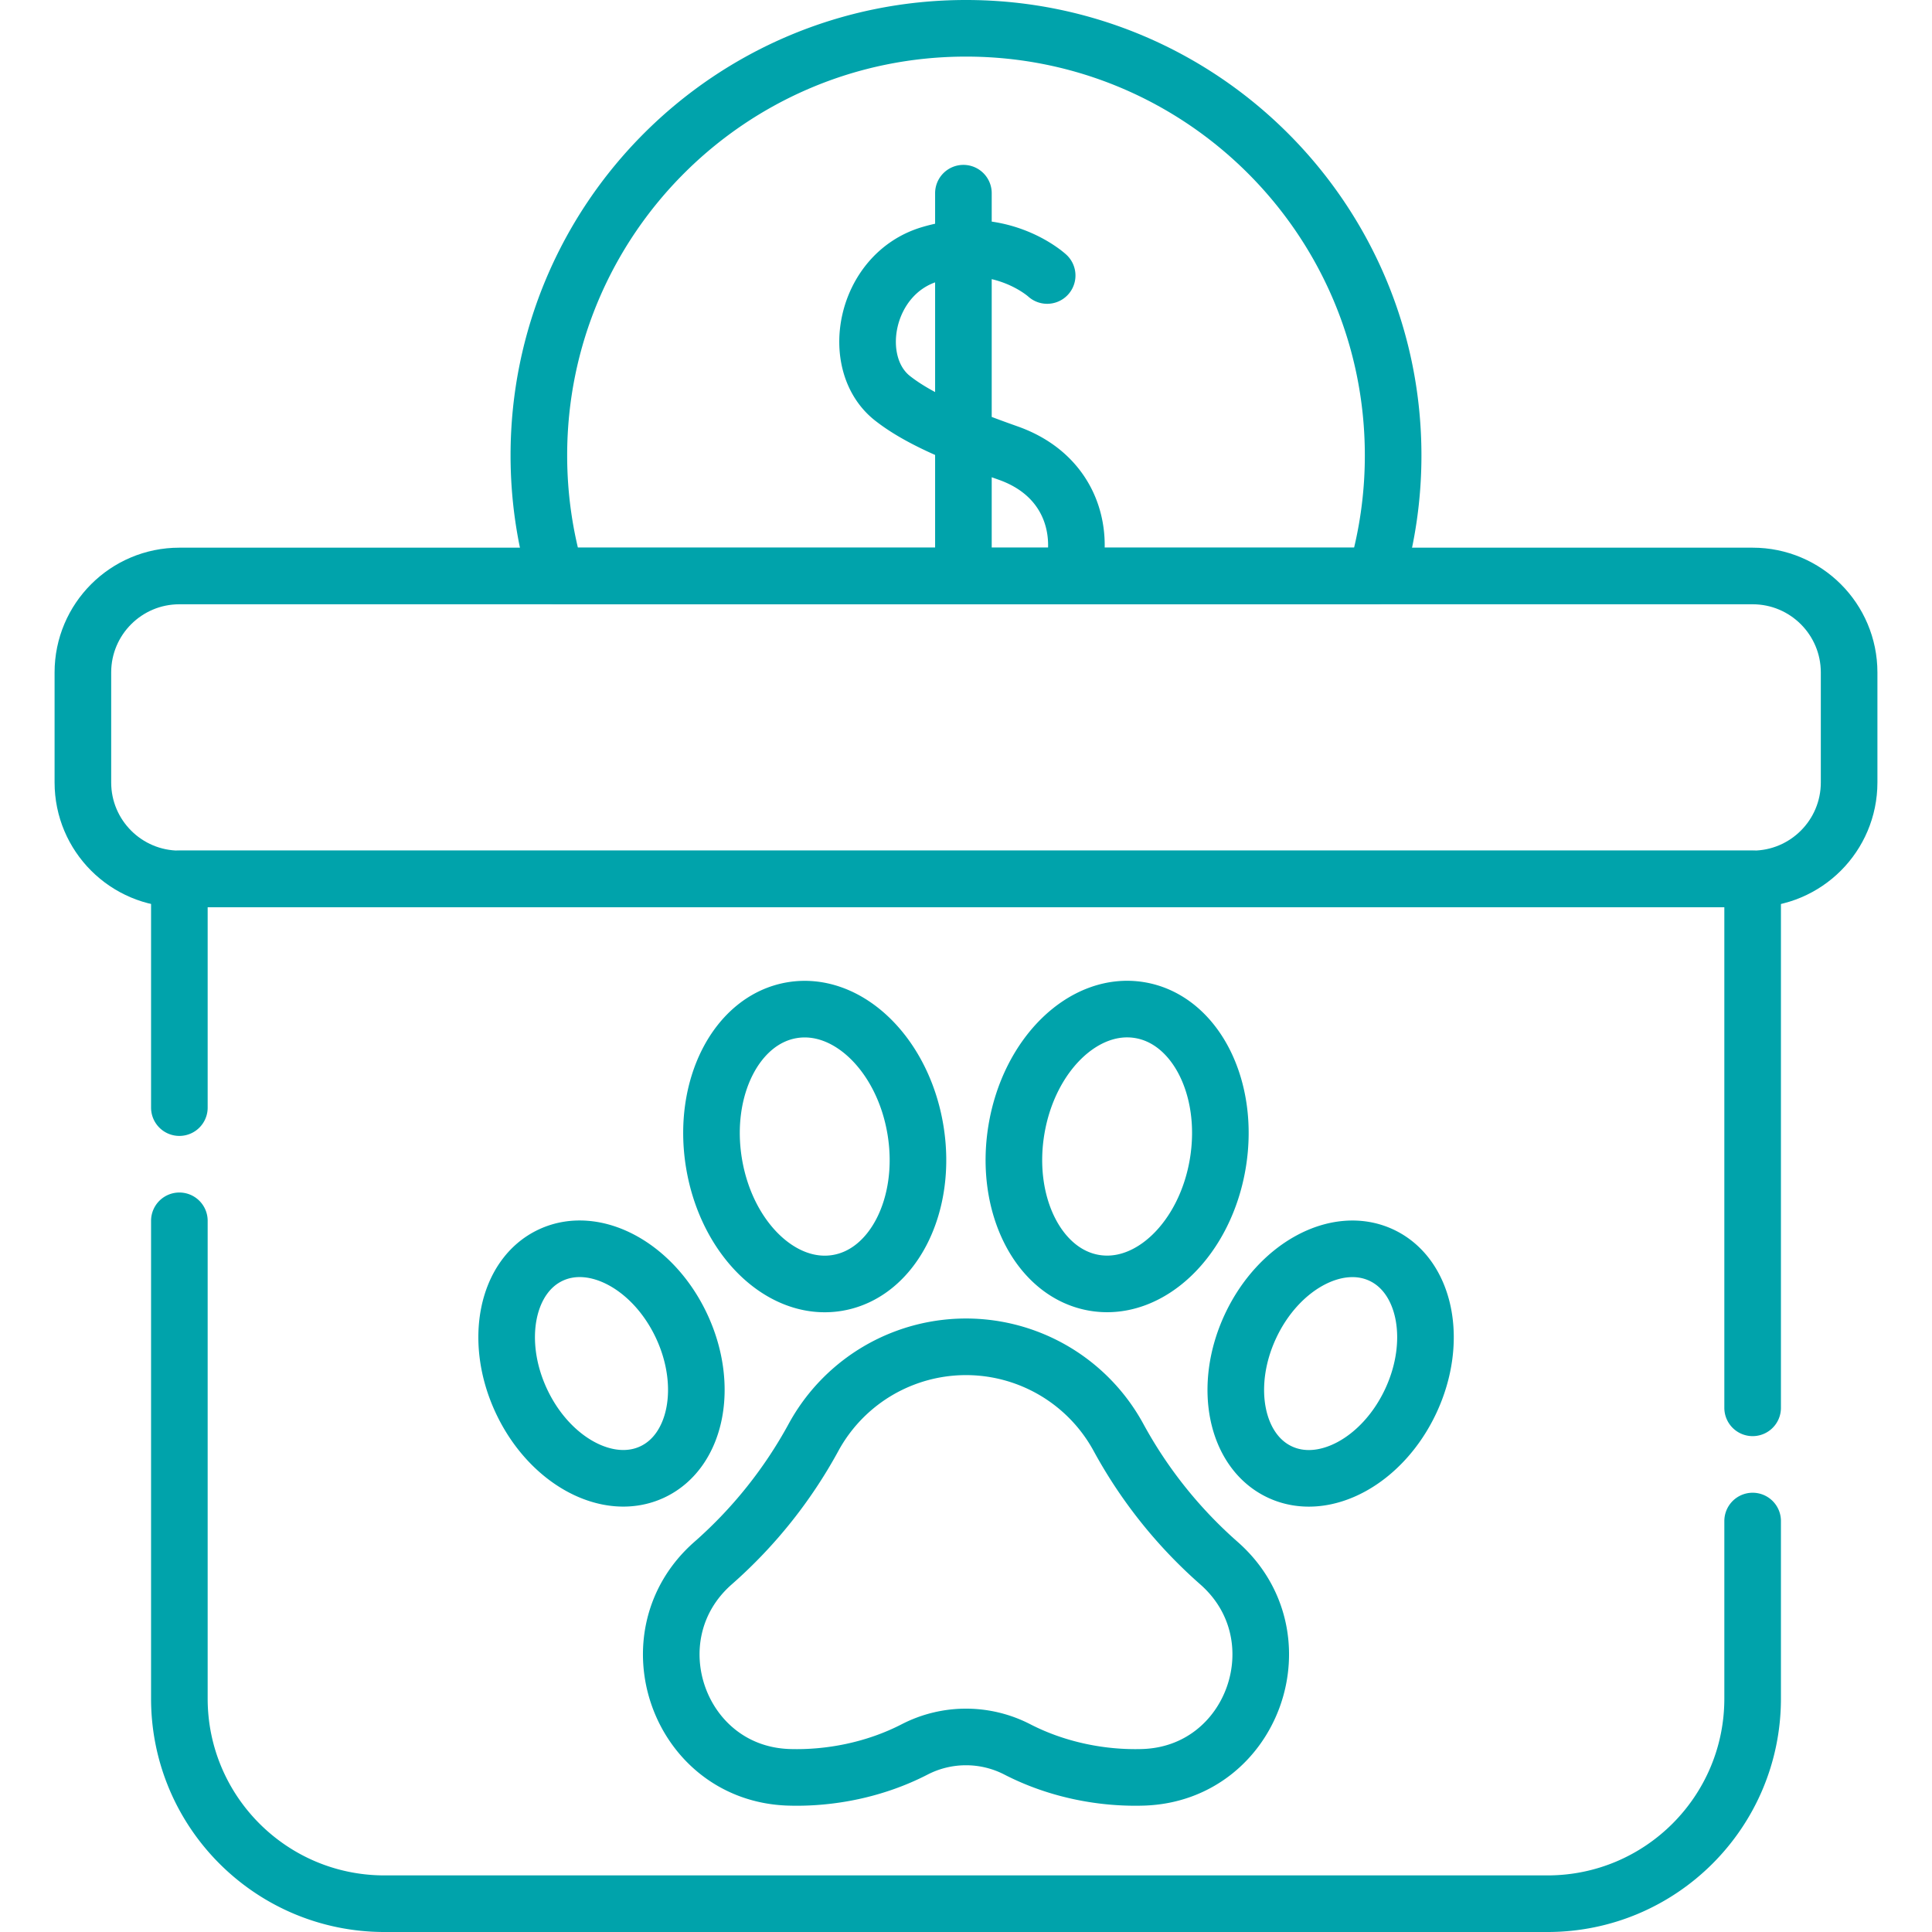
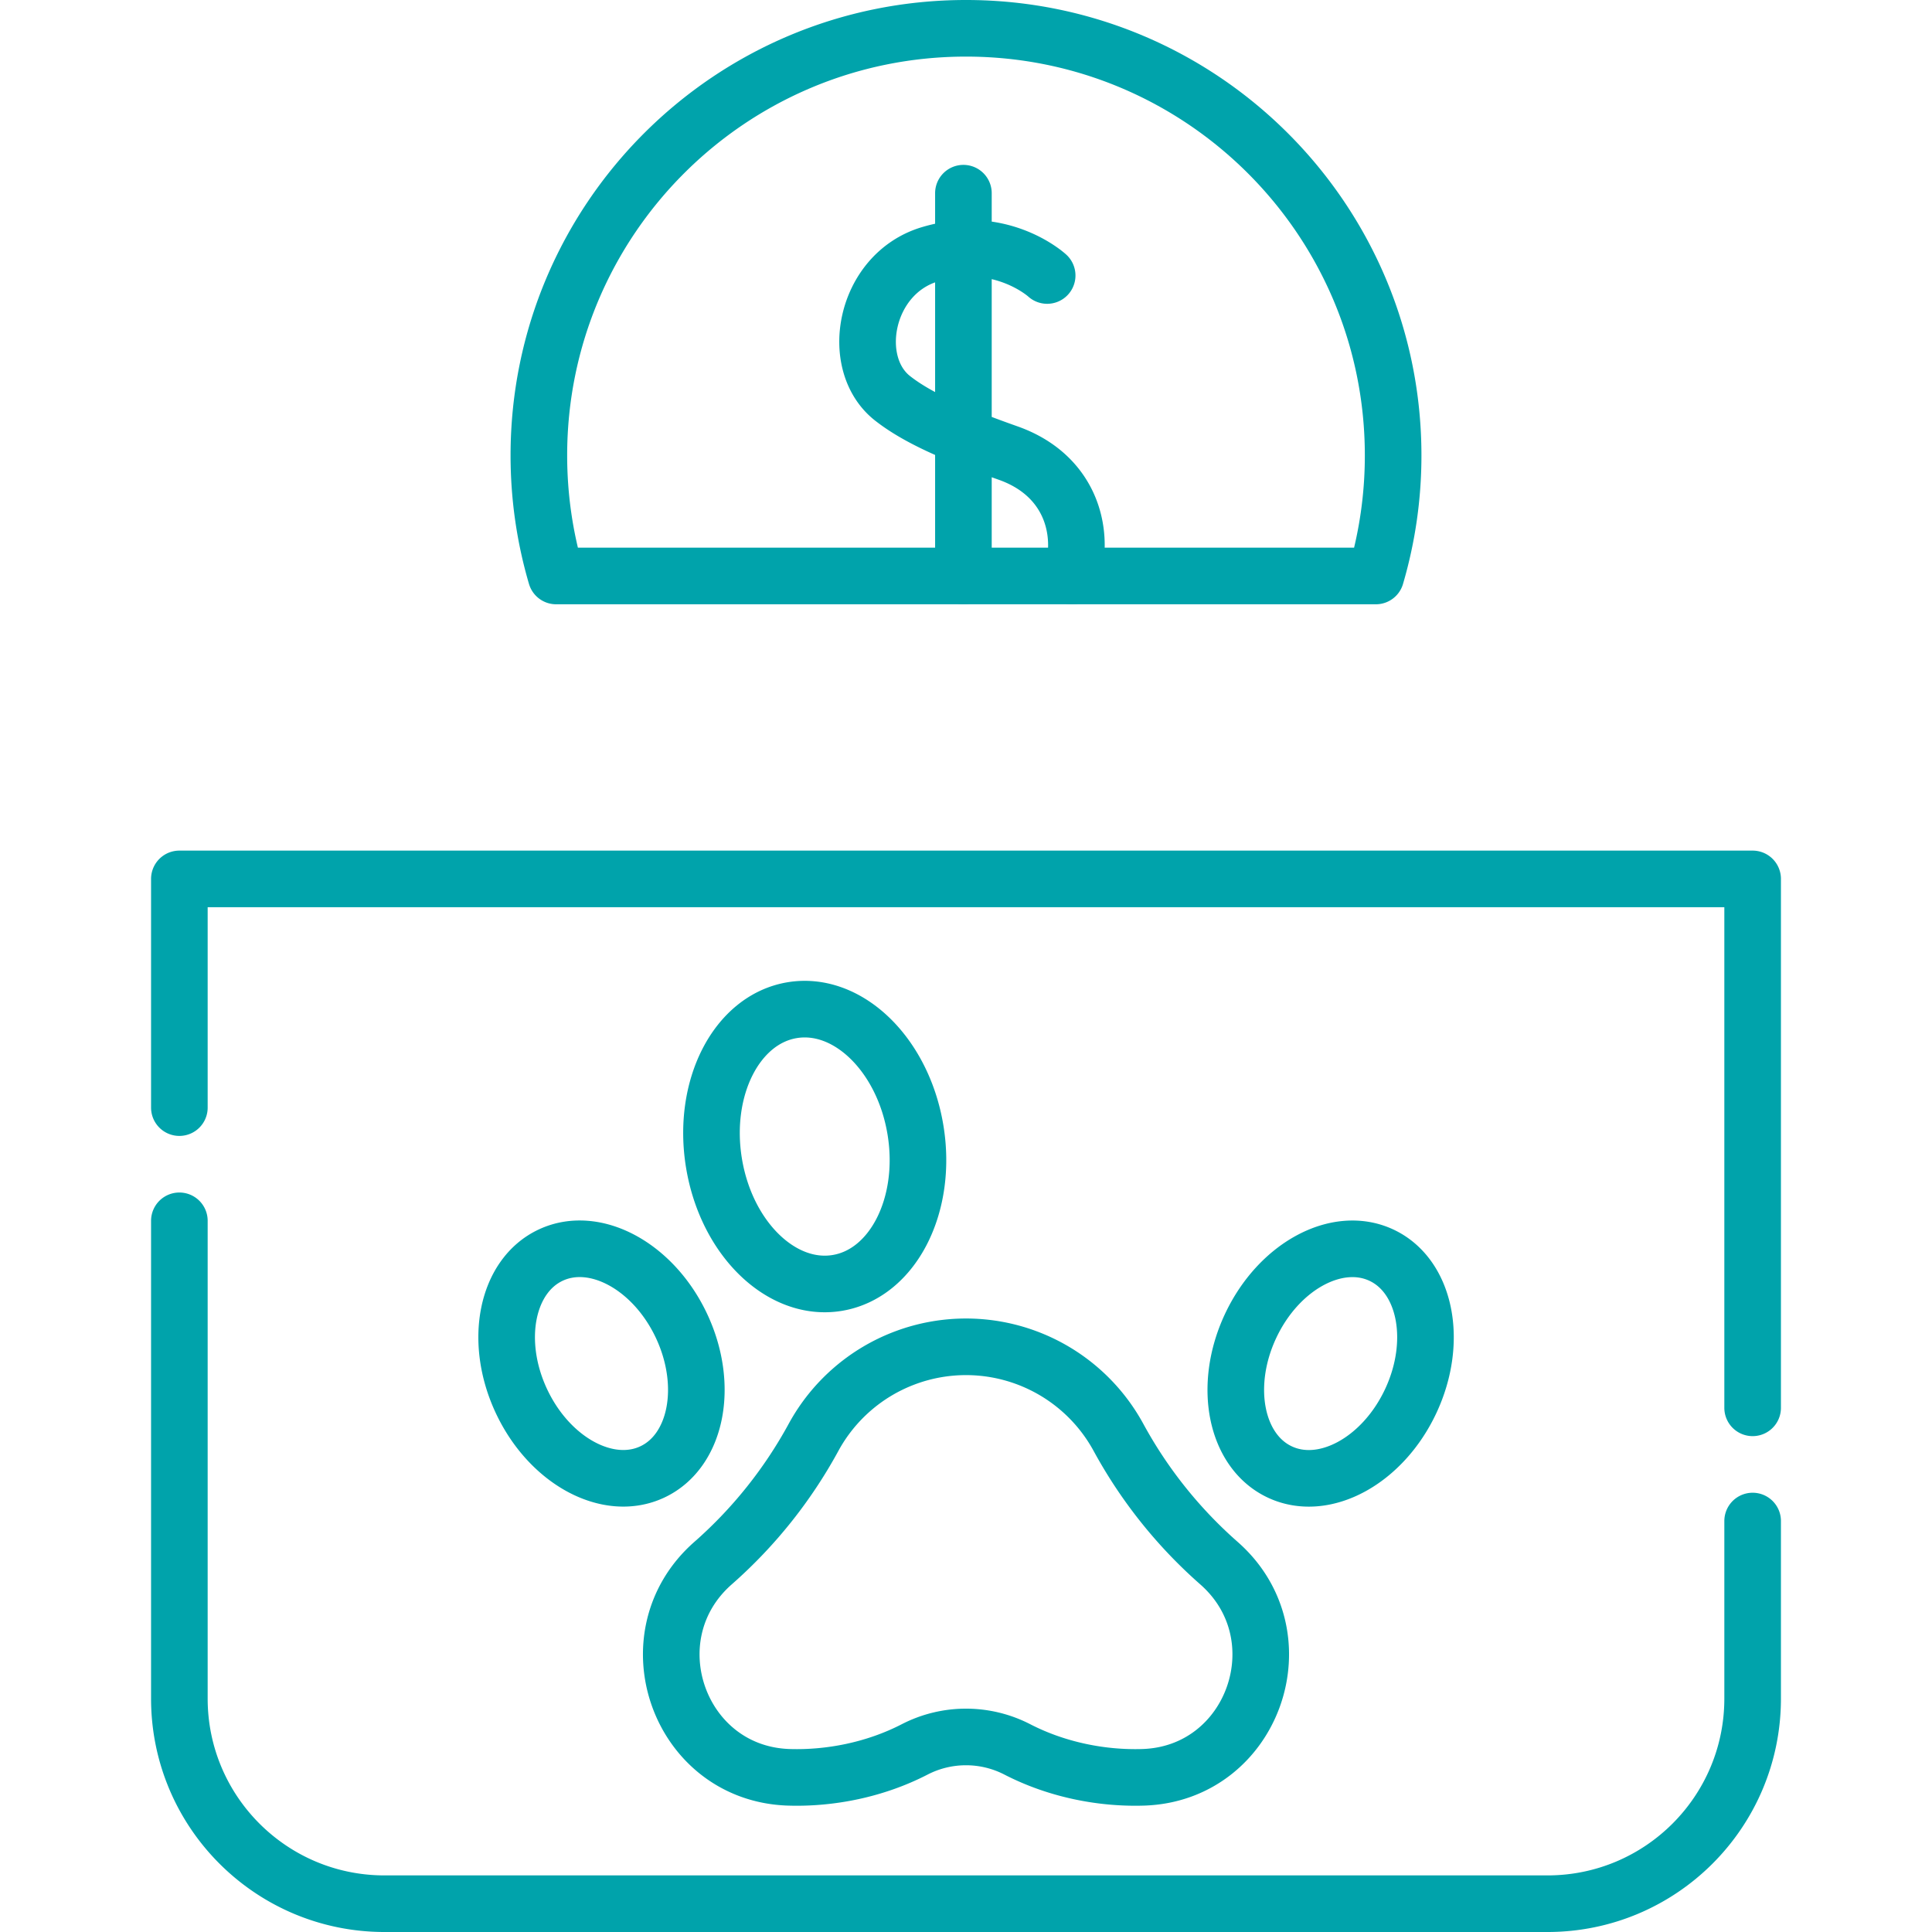
<svg xmlns="http://www.w3.org/2000/svg" width="512" height="512" fill="none">
-   <path stroke="#00A3AB" stroke-linecap="round" stroke-linejoin="round" stroke-miterlimit="10" stroke-width="15" d="M323.028 414.24a121.963 121.963 0 0 1-26.614-33.306 46.013 46.013 0 0 0-80.828 0 121.948 121.948 0 0 1-26.614 33.306c-22.01 19.34-9.131 55.894 20.155 56.77 10.94.327 22.812-2.006 33.278-7.404a29.692 29.692 0 0 1 27.188 0c10.436 5.381 22.3 7.732 33.278 7.404 29.288-.876 42.167-37.43 20.157-56.77Zm-150.167-24.155c11.721-5.49 15.197-22.805 7.764-38.674-7.433-15.869-22.961-24.282-34.682-18.792-11.721 5.491-15.196 22.806-7.763 38.674 7.433 15.869 22.96 24.283 34.681 18.792Zm200.995-18.78c7.433-15.869 3.957-33.184-7.764-38.674-11.721-5.491-27.249 2.923-34.682 18.791-7.433 15.869-3.957 33.184 7.764 38.674 11.721 5.491 27.248-2.923 34.682-18.791Zm-151.996-31.31c14.745-2.427 24.035-20.577 20.749-40.54-3.286-19.963-17.902-34.178-32.647-31.752-14.745 2.427-24.035 20.578-20.749 40.54 3.286 19.963 17.902 34.179 32.647 31.752Zm100.888-31.766c3.285-19.963-6.004-38.114-20.749-40.54-14.745-2.427-29.362 11.788-32.647 31.751-3.286 19.963 6.003 38.113 20.748 40.54 14.745 2.427 29.362-11.789 32.648-31.751ZM277.509 73.01s-12.242-11.29-31.111-5.607c-17.326 5.22-21.629 28.926-9.855 38.161 6.761 5.303 16.933 9.662 30.643 14.508 15.939 5.634 20.538 20.018 16.902 32.57M255.314 51.195v101.446" />
+   <path stroke="#00A3AB" stroke-linecap="round" stroke-linejoin="round" stroke-miterlimit="10" stroke-width="15" d="M323.028 414.24a121.963 121.963 0 0 1-26.614-33.306 46.013 46.013 0 0 0-80.828 0 121.948 121.948 0 0 1-26.614 33.306c-22.01 19.34-9.131 55.894 20.155 56.77 10.94.327 22.812-2.006 33.278-7.404a29.692 29.692 0 0 1 27.188 0c10.436 5.381 22.3 7.732 33.278 7.404 29.288-.876 42.167-37.43 20.157-56.77Zm-150.167-24.155c11.721-5.49 15.197-22.805 7.764-38.674-7.433-15.869-22.961-24.282-34.682-18.792-11.721 5.491-15.196 22.806-7.763 38.674 7.433 15.869 22.96 24.283 34.681 18.792Zm200.995-18.78c7.433-15.869 3.957-33.184-7.764-38.674-11.721-5.491-27.249 2.923-34.682 18.791-7.433 15.869-3.957 33.184 7.764 38.674 11.721 5.491 27.248-2.923 34.682-18.791Zm-151.996-31.31c14.745-2.427 24.035-20.577 20.749-40.54-3.286-19.963-17.902-34.178-32.647-31.752-14.745 2.427-24.035 20.578-20.749 40.54 3.286 19.963 17.902 34.179 32.647 31.752Zm100.888-31.766ZM277.509 73.01s-12.242-11.29-31.111-5.607c-17.326 5.22-21.629 28.926-9.855 38.161 6.761 5.303 16.933 9.662 30.643 14.508 15.939 5.634 20.538 20.018 16.902 32.57M255.314 51.195v101.446" />
  <path stroke="#00A3AB" stroke-linecap="round" stroke-linejoin="round" stroke-miterlimit="10" stroke-width="15" d="M364.616 152.641a113.187 113.187 0 0 0 4.579-31.946C369.195 58.179 318.516 7.5 256 7.5c-62.516 0-113.195 50.679-113.195 113.195 0 11.095 1.604 21.814 4.579 31.946h217.232ZM47.533 323.528V450.13c0 30.028 24.342 54.371 54.37 54.371h308.194c30.028 0 54.371-24.342 54.371-54.371v-47.04m-.001-30.001V232.92H47.533v60.608" />
-   <path stroke="#00A3AB" stroke-linecap="round" stroke-linejoin="round" stroke-miterlimit="10" stroke-width="15" d="M464.467 152.641H47.533c-14.121 0-25.568 11.447-25.568 25.568v29.143c0 14.121 11.447 25.568 25.568 25.568h416.935c14.121 0 25.568-11.447 25.568-25.568v-29.143c-.001-14.121-11.448-25.568-25.569-25.568Z" />
</svg>